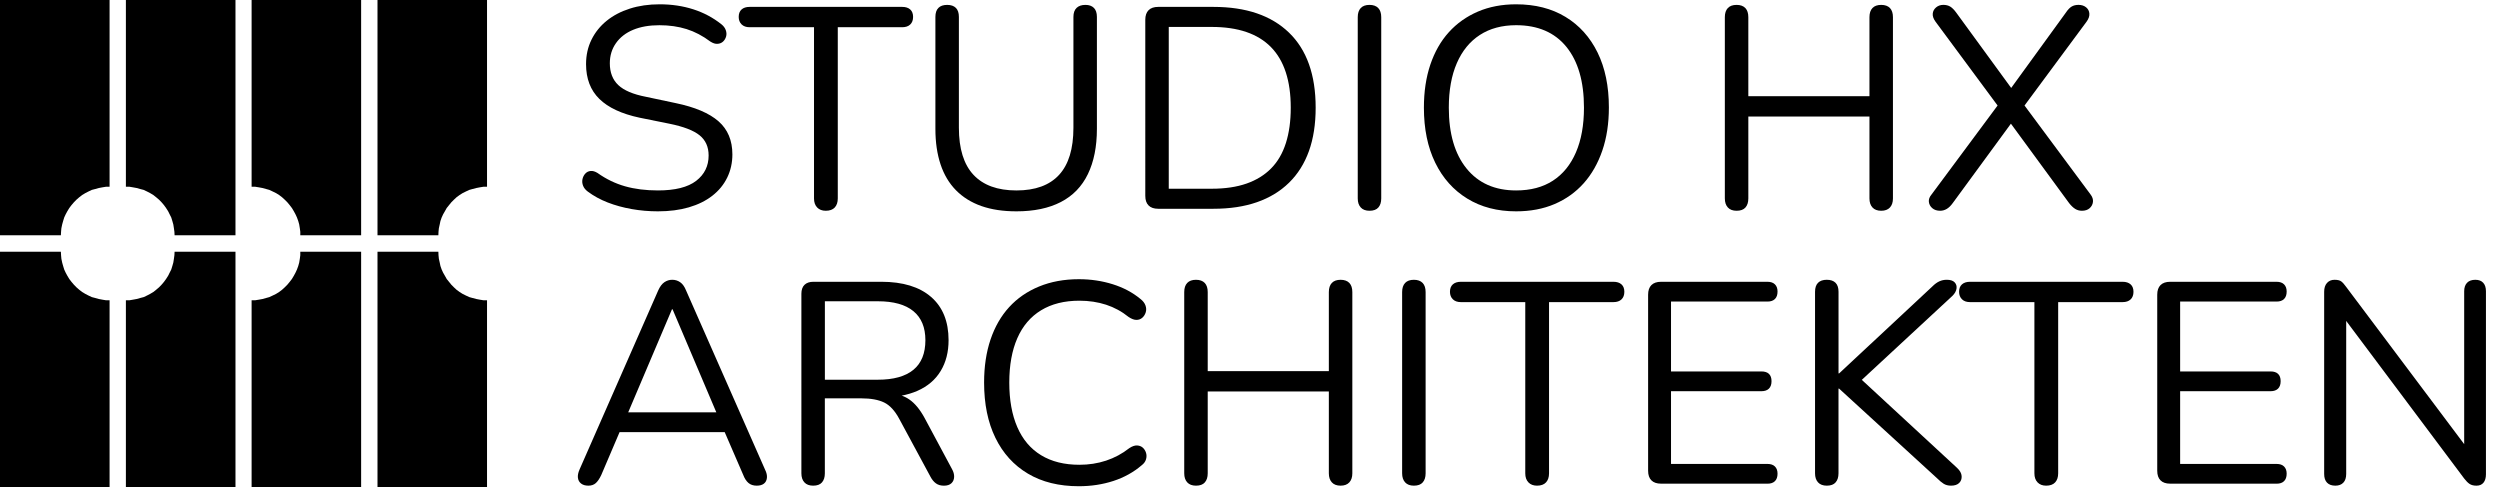
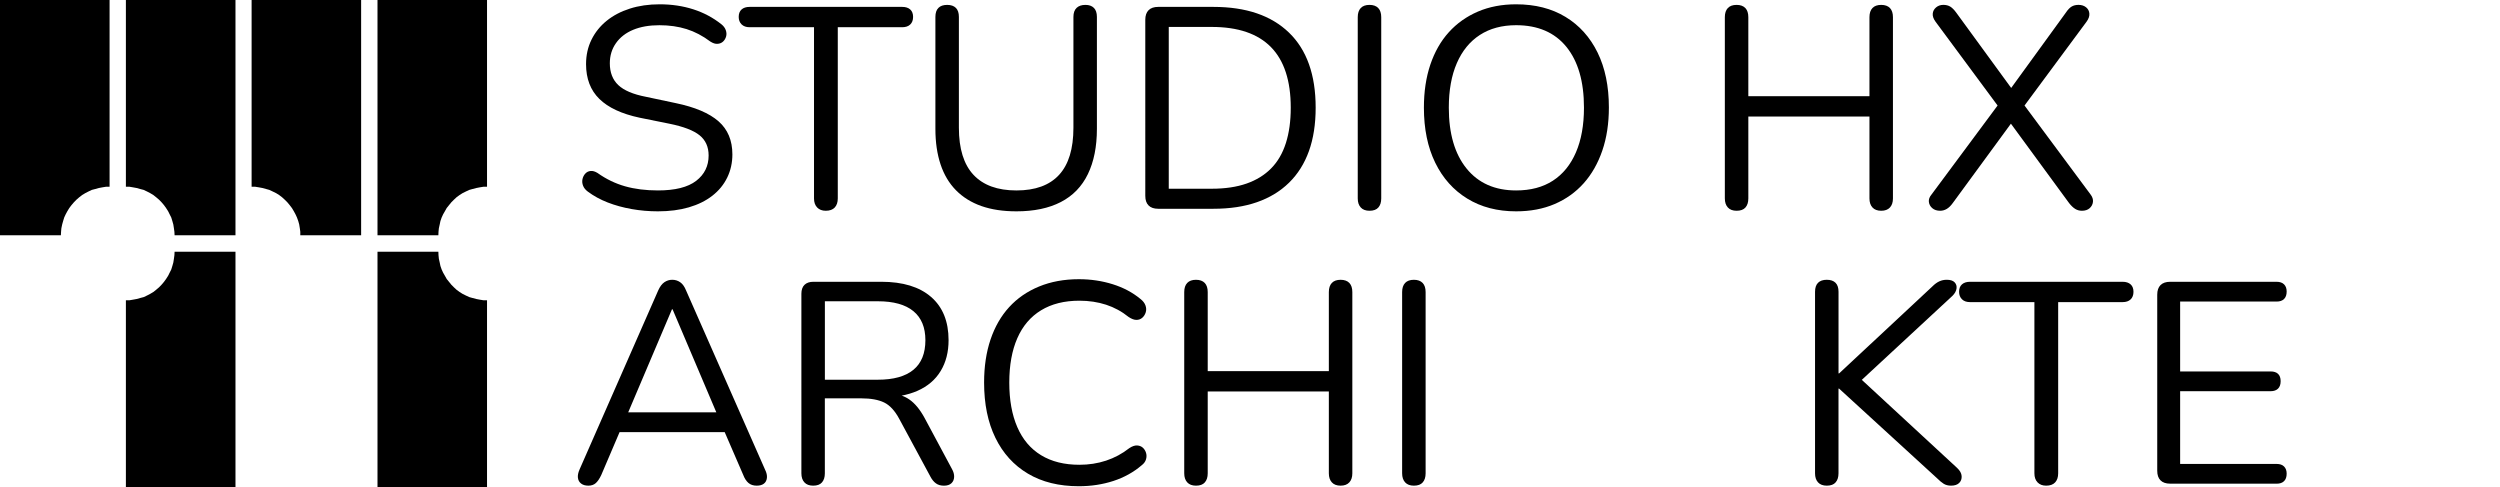
<svg xmlns="http://www.w3.org/2000/svg" version="1.1" id="Farbflächen_01" x="0px" y="0px" width="218.268px" height="42.52px" viewBox="0 0 218.268 42.52" enable-background="new 0 0 218.268 42.52" xml:space="preserve">
  <g id="HATCH">
    <polygon fill-rule="evenodd" clip-rule="evenodd" points="0,20.539 5.315,20.539 5.331,20.238 5.358,19.932 5.427,19.598    5.512,19.296 5.606,18.988 5.733,18.713 5.882,18.438 6.052,18.158 6.242,17.908 6.454,17.66 6.671,17.438 6.92,17.221    7.174,17.025 7.449,16.86 7.725,16.718 8.016,16.58 8.323,16.5 8.625,16.416 8.932,16.357 9.249,16.305 9.567,16.305 9.567,0 0,0     " />
  </g>
  <g id="HATCH_1_">
    <polygon fill-rule="evenodd" clip-rule="evenodd" points="10.991,16.305 11.31,16.305 11.616,16.357 11.934,16.416 12.235,16.5    12.543,16.58 12.834,16.718 13.109,16.86 13.385,17.025 13.633,17.221 13.888,17.438 14.104,17.66 14.316,17.908 14.496,18.158    14.676,18.438 14.813,18.713 14.952,18.988 15.047,19.296 15.132,19.598 15.185,19.932 15.227,20.238 15.243,20.539 20.559,20.539    20.559,0 10.991,0  " />
  </g>
  <g id="HATCH_2_">
    <polygon fill-rule="evenodd" clip-rule="evenodd" points="21.967,16.305 22.284,16.305 22.607,16.357 22.925,16.416 23.226,16.5    23.517,16.58 23.808,16.718 24.101,16.86 24.365,17.025 24.625,17.221 24.863,17.438 25.085,17.66 25.291,17.908 25.482,18.158    25.652,18.438 25.8,18.713 25.927,18.988 26.039,19.296 26.123,19.598 26.177,19.932 26.218,20.238 26.218,20.539 31.529,20.539    31.529,0 21.967,0  " />
  </g>
  <g id="HATCH_3_">
    <polygon fill-rule="evenodd" clip-rule="evenodd" points="32.958,20.539 38.273,20.539 38.285,20.238 38.316,19.932 38.39,19.598    38.453,19.296 38.56,18.988 38.687,18.713 38.845,18.438 39.003,18.158 39.205,17.908 39.406,17.66 39.628,17.438 39.861,17.221    40.126,17.025 40.39,16.86 40.677,16.718 40.974,16.58 41.259,16.5 41.578,16.416 41.884,16.357 42.203,16.305 42.521,16.305    42.521,0 32.958,0  " />
  </g>
  <g id="HATCH_4_">
    <polygon fill-rule="evenodd" clip-rule="evenodd" points="41.884,26.162 41.578,26.104 41.259,26.019 40.974,25.939 40.677,25.802    40.39,25.659 40.126,25.495 39.861,25.299 39.628,25.082 39.406,24.859 39.205,24.61 39.003,24.362 38.845,24.081 38.687,23.806    38.56,23.531 38.453,23.224 38.39,22.922 38.316,22.589 38.285,22.281 38.273,21.979 32.958,21.979 32.958,42.52 42.521,42.52    42.521,26.215 42.203,26.215  " />
  </g>
  <g id="HATCH_5_">
-     <polygon fill-rule="evenodd" clip-rule="evenodd" points="26.218,22.281 26.177,22.589 26.123,22.922 26.039,23.224 25.927,23.531    25.8,23.806 25.652,24.081 25.482,24.362 25.291,24.61 25.085,24.859 24.863,25.082 24.625,25.299 24.365,25.495 24.101,25.659    23.808,25.802 23.517,25.939 23.226,26.019 22.925,26.104 22.607,26.162 22.284,26.215 21.967,26.215 21.967,42.52 31.529,42.52    31.529,21.979 26.218,21.979  " />
-   </g>
+     </g>
  <g id="HATCH_6_">
    <polygon fill-rule="evenodd" clip-rule="evenodd" points="15.227,22.281 15.185,22.589 15.132,22.922 15.047,23.224 14.952,23.531    14.813,23.806 14.676,24.081 14.496,24.362 14.316,24.61 14.104,24.859 13.888,25.082 13.633,25.299 13.385,25.495 13.109,25.659    12.834,25.802 12.543,25.939 12.235,26.019 11.934,26.104 11.616,26.162 11.31,26.215 10.991,26.215 10.991,42.52 20.559,42.52    20.559,21.979 15.243,21.979  " />
  </g>
  <g id="HATCH_7_">
-     <polygon fill-rule="evenodd" clip-rule="evenodd" points="8.932,26.162 8.625,26.104 8.323,26.019 8.016,25.939 7.725,25.802    7.449,25.659 7.174,25.495 6.92,25.299 6.671,25.082 6.454,24.859 6.242,24.61 6.052,24.362 5.882,24.081 5.733,23.806    5.606,23.531 5.512,23.224 5.427,22.922 5.358,22.589 5.331,22.281 5.315,21.979 0,21.979 0,42.52 9.567,42.52 9.567,26.215    9.249,26.215  " />
-   </g>
+     </g>
  <g>
    <path d="M57.443,18.451c-0.783,0-1.55-0.066-2.3-0.199c-0.75-0.134-1.446-0.325-2.088-0.575s-1.221-0.566-1.737-0.95   c-0.2-0.15-0.338-0.32-0.412-0.513c-0.075-0.191-0.092-0.383-0.051-0.575c0.042-0.191,0.125-0.354,0.25-0.487   c0.125-0.133,0.279-0.208,0.463-0.225s0.383,0.042,0.6,0.175c0.75,0.533,1.551,0.921,2.4,1.162c0.85,0.242,1.809,0.363,2.875,0.363   c1.5,0,2.612-0.279,3.338-0.838c0.725-0.559,1.087-1.296,1.087-2.213c0-0.75-0.263-1.337-0.787-1.762   c-0.525-0.426-1.404-0.763-2.638-1.013l-2.6-0.525c-1.567-0.333-2.738-0.879-3.513-1.638c-0.775-0.758-1.163-1.771-1.163-3.037   c0-0.783,0.158-1.496,0.476-2.138c0.316-0.642,0.758-1.191,1.325-1.649c0.566-0.459,1.241-0.813,2.024-1.063   s1.65-0.375,2.601-0.375c1.05,0,2.028,0.146,2.938,0.438c0.908,0.291,1.729,0.729,2.462,1.313c0.184,0.149,0.309,0.32,0.375,0.512   c0.066,0.192,0.075,0.375,0.025,0.551c-0.05,0.175-0.138,0.32-0.263,0.438c-0.125,0.116-0.283,0.184-0.475,0.199   c-0.192,0.018-0.404-0.05-0.638-0.199c-0.667-0.5-1.358-0.863-2.075-1.088s-1.509-0.338-2.375-0.338   c-0.884,0-1.646,0.134-2.287,0.4c-0.643,0.267-1.143,0.654-1.5,1.162c-0.359,0.509-0.538,1.097-0.538,1.763   c0,0.8,0.246,1.434,0.737,1.9c0.492,0.467,1.296,0.809,2.413,1.024l2.6,0.551c1.684,0.35,2.929,0.879,3.737,1.587   c0.809,0.709,1.213,1.671,1.213,2.888c0,0.733-0.15,1.408-0.45,2.025c-0.3,0.616-0.733,1.146-1.3,1.587   c-0.566,0.442-1.25,0.779-2.05,1.013S58.443,18.451,57.443,18.451z" />
    <path d="M72.094,18.401c-0.317,0-0.567-0.096-0.75-0.287c-0.184-0.191-0.275-0.454-0.275-0.788V2.377h-5.625   c-0.3,0-0.533-0.084-0.7-0.25c-0.167-0.167-0.25-0.384-0.25-0.65c0-0.283,0.083-0.5,0.25-0.65c0.167-0.149,0.4-0.225,0.7-0.225   h13.325c0.3,0,0.533,0.075,0.7,0.225c0.166,0.15,0.25,0.367,0.25,0.65s-0.084,0.504-0.25,0.662c-0.167,0.159-0.4,0.238-0.7,0.238   h-5.625v14.949c0,0.334-0.088,0.597-0.263,0.788S72.443,18.401,72.094,18.401z" />
    <path d="M88.743,18.451c-1.167,0-2.188-0.154-3.063-0.462c-0.875-0.309-1.612-0.767-2.213-1.375c-0.6-0.608-1.05-1.362-1.35-2.263   s-0.45-1.934-0.45-3.1V1.477c0-0.35,0.088-0.612,0.263-0.787c0.175-0.176,0.429-0.263,0.763-0.263c0.333,0,0.587,0.087,0.763,0.263   c0.175,0.175,0.262,0.438,0.262,0.787v9.675c0,1.834,0.426,3.204,1.275,4.112c0.85,0.909,2.1,1.363,3.75,1.363   s2.892-0.454,3.725-1.363c0.834-0.908,1.25-2.278,1.25-4.112V1.477c0-0.35,0.092-0.612,0.275-0.787   c0.184-0.176,0.441-0.263,0.775-0.263c0.316,0,0.563,0.087,0.737,0.263c0.175,0.175,0.263,0.438,0.263,0.787v9.775   c0,1.55-0.263,2.866-0.788,3.949c-0.524,1.084-1.313,1.896-2.362,2.438C91.568,18.181,90.276,18.451,88.743,18.451z" />
    <path d="M101.117,18.227c-0.366,0-0.646-0.096-0.837-0.287c-0.192-0.191-0.288-0.471-0.288-0.838V1.727   c0-0.366,0.096-0.646,0.288-0.838c0.191-0.191,0.471-0.287,0.837-0.287h4.825c2.85,0,5.05,0.75,6.6,2.25   c1.551,1.5,2.325,3.684,2.325,6.55c0,1.434-0.196,2.696-0.587,3.788c-0.393,1.092-0.972,2.012-1.738,2.762s-1.699,1.317-2.8,1.7   c-1.1,0.384-2.366,0.575-3.8,0.575H101.117z M102.042,16.477h3.75c1.167,0,2.18-0.15,3.038-0.45s1.575-0.741,2.149-1.325   c0.575-0.583,1.004-1.32,1.288-2.212c0.283-0.892,0.425-1.921,0.425-3.088c0-2.35-0.575-4.112-1.725-5.287   c-1.15-1.175-2.875-1.763-5.176-1.763h-3.75V16.477z" />
    <path d="M119.567,18.401c-0.334,0-0.588-0.096-0.763-0.287s-0.263-0.454-0.263-0.788V1.502c0-0.351,0.088-0.617,0.263-0.801   c0.175-0.183,0.429-0.274,0.763-0.274c0.333,0,0.587,0.092,0.763,0.274c0.175,0.184,0.262,0.45,0.262,0.801v15.824   c0,0.334-0.083,0.597-0.25,0.788C120.176,18.306,119.917,18.401,119.567,18.401z" />
    <path d="M132.367,18.451c-1.634,0-3.055-0.37-4.263-1.112c-1.209-0.741-2.142-1.787-2.8-3.138c-0.659-1.35-0.987-2.949-0.987-4.8   c0-1.399,0.188-2.653,0.563-3.763c0.375-1.107,0.912-2.05,1.612-2.824c0.7-0.775,1.546-1.375,2.537-1.801   c0.991-0.425,2.104-0.637,3.338-0.637c1.666,0,3.104,0.366,4.313,1.1c1.208,0.733,2.142,1.771,2.8,3.112   c0.658,1.342,0.987,2.938,0.987,4.788c0,1.399-0.191,2.658-0.575,3.774c-0.383,1.117-0.925,2.067-1.625,2.851   c-0.699,0.783-1.546,1.387-2.537,1.813C134.737,18.239,133.617,18.451,132.367,18.451z M132.367,16.627   c1.267,0,2.337-0.283,3.212-0.851c0.875-0.566,1.546-1.392,2.013-2.475s0.7-2.384,0.7-3.9c0-2.283-0.513-4.054-1.537-5.313   c-1.025-1.258-2.488-1.888-4.388-1.888c-1.233,0-2.288,0.284-3.163,0.851s-1.546,1.388-2.012,2.462   c-0.467,1.075-0.7,2.371-0.7,3.888c0,2.267,0.517,4.038,1.55,5.313C129.075,15.989,130.517,16.627,132.367,16.627z" />
    <path d="M151.617,18.401c-0.334,0-0.588-0.096-0.763-0.287s-0.263-0.454-0.263-0.788V1.502c0-0.351,0.088-0.617,0.263-0.801   c0.175-0.183,0.429-0.274,0.763-0.274c0.333,0,0.587,0.092,0.763,0.274c0.175,0.184,0.262,0.45,0.262,0.801v6.899h10.575V1.502   c0-0.351,0.088-0.617,0.263-0.801c0.175-0.183,0.429-0.274,0.763-0.274c0.333,0,0.587,0.092,0.763,0.274   c0.175,0.184,0.262,0.45,0.262,0.801v15.824c0,0.334-0.087,0.597-0.262,0.788c-0.176,0.191-0.43,0.287-0.763,0.287   c-0.334,0-0.588-0.096-0.763-0.287s-0.263-0.454-0.263-0.788v-7.149h-10.575v7.149c0,0.334-0.083,0.597-0.25,0.788   C152.226,18.306,151.967,18.401,151.617,18.401z" />
    <path d="M169.392,18.401c-0.284,0-0.513-0.075-0.688-0.225c-0.175-0.15-0.275-0.333-0.3-0.55c-0.025-0.217,0.054-0.434,0.237-0.65   l6.05-8.15v0.775l-5.7-7.7c-0.184-0.25-0.267-0.483-0.25-0.7c0.017-0.216,0.112-0.399,0.288-0.55   c0.175-0.149,0.387-0.225,0.637-0.225c0.233,0,0.434,0.05,0.601,0.149c0.166,0.101,0.341,0.275,0.524,0.525l5.125,7.025h-0.649   l5.1-7.025c0.167-0.25,0.333-0.425,0.5-0.525c0.167-0.1,0.366-0.149,0.601-0.149c0.266,0,0.487,0.071,0.662,0.212   c0.175,0.143,0.271,0.325,0.287,0.551c0.017,0.225-0.066,0.462-0.25,0.712l-5.699,7.7V8.826l6.05,8.15   c0.166,0.217,0.237,0.434,0.212,0.65c-0.024,0.217-0.121,0.399-0.287,0.55c-0.167,0.149-0.392,0.225-0.675,0.225   c-0.217,0-0.413-0.054-0.588-0.162s-0.354-0.279-0.537-0.513l-5.476-7.475h0.801l-5.476,7.475   c-0.167,0.233-0.342,0.404-0.524,0.513C169.783,18.348,169.592,18.401,169.392,18.401z" />
    <path d="M51.368,42.402c-0.267,0-0.479-0.063-0.638-0.188s-0.25-0.291-0.274-0.5c-0.025-0.209,0.021-0.445,0.138-0.713l6.875-15.65   c0.149-0.332,0.328-0.57,0.537-0.712c0.208-0.142,0.438-0.212,0.688-0.212s0.479,0.07,0.688,0.212   c0.208,0.142,0.379,0.38,0.513,0.712l6.899,15.65c0.134,0.268,0.188,0.508,0.163,0.725c-0.025,0.217-0.112,0.385-0.263,0.5   c-0.15,0.117-0.358,0.176-0.625,0.176c-0.3,0-0.542-0.08-0.725-0.238c-0.184-0.158-0.334-0.387-0.45-0.688l-1.851-4.275l1,0.525   h-10.75l1.025-0.525l-1.825,4.275c-0.149,0.316-0.309,0.551-0.475,0.701C51.852,42.326,51.635,42.402,51.368,42.402z    M58.668,27.002l-4.024,9.475l-0.601-0.475h9.25l-0.55,0.475l-4.024-9.475H58.668z" />
    <path d="M70.993,42.402c-0.334,0-0.588-0.096-0.763-0.287s-0.263-0.455-0.263-0.789V25.652c0-0.35,0.092-0.613,0.275-0.787   c0.183-0.176,0.441-0.264,0.774-0.264h5.926c1.883,0,3.333,0.442,4.35,1.326c1.017,0.883,1.525,2.141,1.525,3.773   c0,1.035-0.229,1.93-0.688,2.688c-0.459,0.76-1.13,1.334-2.013,1.727c-0.884,0.391-1.942,0.586-3.175,0.586l0.25-0.324h0.5   c0.649,0,1.216,0.166,1.699,0.5s0.926,0.867,1.325,1.6l2.4,4.475c0.133,0.234,0.195,0.463,0.188,0.688   c-0.009,0.227-0.088,0.41-0.237,0.551c-0.15,0.141-0.367,0.213-0.65,0.213s-0.517-0.066-0.7-0.201   c-0.184-0.133-0.342-0.324-0.475-0.574l-2.726-5.051c-0.383-0.715-0.824-1.195-1.324-1.438c-0.5-0.24-1.159-0.361-1.976-0.361h-3.2   v6.549c0,0.334-0.083,0.598-0.25,0.789C71.602,42.307,71.343,42.402,70.993,42.402z M72.018,33.152h4.625   c1.367,0,2.4-0.287,3.101-0.863c0.7-0.574,1.05-1.438,1.05-2.588c0-1.115-0.35-1.961-1.05-2.537   c-0.7-0.574-1.733-0.861-3.101-0.861h-4.625V33.152z" />
    <path d="M94.193,42.451c-1.733,0-3.217-0.365-4.45-1.1c-1.233-0.732-2.179-1.775-2.837-3.125c-0.659-1.35-0.987-2.957-0.987-4.824   c0-1.4,0.188-2.654,0.563-3.764c0.375-1.107,0.916-2.049,1.625-2.824c0.708-0.775,1.578-1.375,2.612-1.8   c1.033-0.425,2.191-0.638,3.475-0.638c1.033,0,2.017,0.146,2.95,0.438c0.934,0.292,1.741,0.721,2.425,1.287   c0.217,0.168,0.362,0.355,0.438,0.563c0.075,0.209,0.083,0.408,0.025,0.6c-0.059,0.193-0.159,0.352-0.3,0.477   c-0.143,0.125-0.313,0.188-0.513,0.188s-0.425-0.084-0.675-0.25c-0.601-0.484-1.259-0.842-1.976-1.076   c-0.717-0.232-1.491-0.35-2.325-0.35c-1.316,0-2.434,0.279-3.35,0.838c-0.917,0.559-1.608,1.371-2.075,2.438s-0.7,2.357-0.7,3.875   c0,1.516,0.233,2.813,0.7,3.887c0.467,1.076,1.158,1.893,2.075,2.451c0.916,0.559,2.033,0.836,3.35,0.836   c0.816,0,1.592-0.119,2.325-0.361s1.408-0.604,2.025-1.088c0.25-0.166,0.475-0.246,0.675-0.238c0.2,0.01,0.366,0.072,0.5,0.188   c0.133,0.117,0.229,0.268,0.287,0.451s0.059,0.375,0,0.574c-0.059,0.201-0.188,0.375-0.387,0.525c-0.7,0.6-1.521,1.055-2.463,1.363   C96.265,42.297,95.26,42.451,94.193,42.451z" />
    <path d="M104.418,42.402c-0.334,0-0.588-0.096-0.763-0.287s-0.263-0.455-0.263-0.789V25.502c0-0.35,0.088-0.616,0.263-0.8   c0.175-0.183,0.429-0.274,0.763-0.274c0.333,0,0.587,0.092,0.763,0.274c0.175,0.184,0.262,0.45,0.262,0.8v6.9h10.575v-6.9   c0-0.35,0.088-0.616,0.263-0.8c0.175-0.183,0.429-0.274,0.763-0.274c0.333,0,0.587,0.092,0.763,0.274   c0.175,0.184,0.262,0.45,0.262,0.8v15.824c0,0.334-0.087,0.598-0.262,0.789c-0.176,0.191-0.43,0.287-0.763,0.287   c-0.334,0-0.588-0.096-0.763-0.287s-0.263-0.455-0.263-0.789v-7.148h-10.575v7.148c0,0.334-0.083,0.598-0.25,0.789   C105.026,42.307,104.768,42.402,104.418,42.402z" />
    <path d="M123.442,42.402c-0.334,0-0.588-0.096-0.763-0.287s-0.263-0.455-0.263-0.789V25.502c0-0.35,0.088-0.616,0.263-0.8   c0.175-0.183,0.429-0.274,0.763-0.274c0.333,0,0.587,0.092,0.763,0.274c0.175,0.184,0.262,0.45,0.262,0.8v15.824   c0,0.334-0.083,0.598-0.25,0.789C124.051,42.307,123.792,42.402,123.442,42.402z" />
-     <path d="M134.192,42.402c-0.317,0-0.567-0.096-0.75-0.287c-0.184-0.191-0.275-0.455-0.275-0.789V26.377h-5.625   c-0.3,0-0.533-0.083-0.7-0.25c-0.167-0.166-0.25-0.383-0.25-0.65c0-0.283,0.083-0.5,0.25-0.649s0.4-0.226,0.7-0.226h13.325   c0.3,0,0.533,0.076,0.7,0.226c0.166,0.149,0.25,0.366,0.25,0.649c0,0.284-0.084,0.505-0.25,0.663c-0.167,0.159-0.4,0.237-0.7,0.237   h-5.625v14.949c0,0.334-0.088,0.598-0.263,0.789S134.542,42.402,134.192,42.402z" />
-     <path d="M145.017,42.227c-0.366,0-0.646-0.096-0.837-0.287c-0.192-0.191-0.288-0.471-0.288-0.838V25.727   c0-0.365,0.096-0.645,0.288-0.837c0.191-0.191,0.471-0.288,0.837-0.288h9.3c0.283,0,0.5,0.076,0.65,0.226s0.225,0.358,0.225,0.625   c0,0.284-0.074,0.5-0.225,0.649c-0.15,0.15-0.367,0.226-0.65,0.226h-8.425v6.101h7.9c0.283,0,0.5,0.07,0.649,0.211   c0.15,0.143,0.226,0.355,0.226,0.639s-0.075,0.5-0.226,0.65c-0.149,0.148-0.366,0.225-0.649,0.225h-7.9v6.35h8.425   c0.283,0,0.5,0.074,0.65,0.225s0.225,0.359,0.225,0.625c0,0.283-0.074,0.5-0.225,0.65s-0.367,0.225-0.65,0.225H145.017z" />
    <path d="M159.492,42.402c-0.334,0-0.588-0.096-0.763-0.287s-0.263-0.455-0.263-0.789v-15.85c0-0.35,0.088-0.611,0.263-0.787   c0.175-0.175,0.429-0.262,0.763-0.262c0.333,0,0.587,0.087,0.763,0.262c0.175,0.176,0.262,0.438,0.262,0.787v7.125h0.051l8.149-7.6   c0.2-0.199,0.4-0.346,0.601-0.438c0.199-0.092,0.416-0.137,0.649-0.137c0.316,0,0.546,0.074,0.688,0.225s0.196,0.334,0.163,0.55   c-0.034,0.217-0.15,0.425-0.351,0.625l-8.524,7.899l0.024-1.1l8.9,8.225c0.25,0.234,0.383,0.471,0.399,0.713   s-0.054,0.441-0.212,0.6c-0.159,0.158-0.396,0.238-0.713,0.238c-0.25,0-0.462-0.055-0.638-0.162   c-0.175-0.109-0.371-0.271-0.587-0.488l-8.55-7.824h-0.051v7.398c0,0.334-0.083,0.598-0.25,0.789   C160.101,42.307,159.842,42.402,159.492,42.402z" />
    <path d="M178.643,42.402c-0.317,0-0.567-0.096-0.75-0.287c-0.184-0.191-0.275-0.455-0.275-0.789V26.377h-5.625   c-0.3,0-0.533-0.083-0.7-0.25c-0.167-0.166-0.25-0.383-0.25-0.65c0-0.283,0.083-0.5,0.25-0.649s0.4-0.226,0.7-0.226h13.325   c0.3,0,0.533,0.076,0.7,0.226c0.166,0.149,0.25,0.366,0.25,0.649c0,0.284-0.084,0.505-0.25,0.663c-0.167,0.159-0.4,0.237-0.7,0.237   h-5.625v14.949c0,0.334-0.088,0.598-0.263,0.789S178.992,42.402,178.643,42.402z" />
    <path d="M189.467,42.227c-0.366,0-0.646-0.096-0.837-0.287c-0.192-0.191-0.288-0.471-0.288-0.838V25.727   c0-0.365,0.096-0.645,0.288-0.837c0.191-0.191,0.471-0.288,0.837-0.288h9.3c0.283,0,0.5,0.076,0.65,0.226s0.225,0.358,0.225,0.625   c0,0.284-0.074,0.5-0.225,0.649c-0.15,0.15-0.367,0.226-0.65,0.226h-8.425v6.101h7.9c0.283,0,0.5,0.07,0.649,0.211   c0.15,0.143,0.226,0.355,0.226,0.639s-0.075,0.5-0.226,0.65c-0.149,0.148-0.366,0.225-0.649,0.225h-7.9v6.35h8.425   c0.283,0,0.5,0.074,0.65,0.225s0.225,0.359,0.225,0.625c0,0.283-0.074,0.5-0.225,0.65s-0.367,0.225-0.65,0.225H189.467z" />
-     <path d="M203.892,42.402c-0.317,0-0.559-0.088-0.726-0.264c-0.167-0.174-0.25-0.428-0.25-0.762v-15.9   c0-0.332,0.083-0.591,0.25-0.774c0.167-0.183,0.384-0.274,0.65-0.274s0.462,0.045,0.587,0.137s0.271,0.254,0.438,0.488l10.9,14.523   h-0.6V25.428c0-0.316,0.083-0.563,0.25-0.738c0.166-0.175,0.408-0.262,0.725-0.262c0.3,0,0.529,0.087,0.688,0.262   c0.158,0.176,0.237,0.422,0.237,0.738v15.975c0,0.316-0.071,0.563-0.212,0.736c-0.143,0.176-0.347,0.264-0.613,0.264   c-0.25,0-0.449-0.051-0.6-0.15s-0.309-0.258-0.475-0.475l-10.875-14.525h0.574v14.125c0,0.334-0.083,0.588-0.25,0.762   C204.425,42.314,204.191,42.402,203.892,42.402z" />
  </g>
</svg>